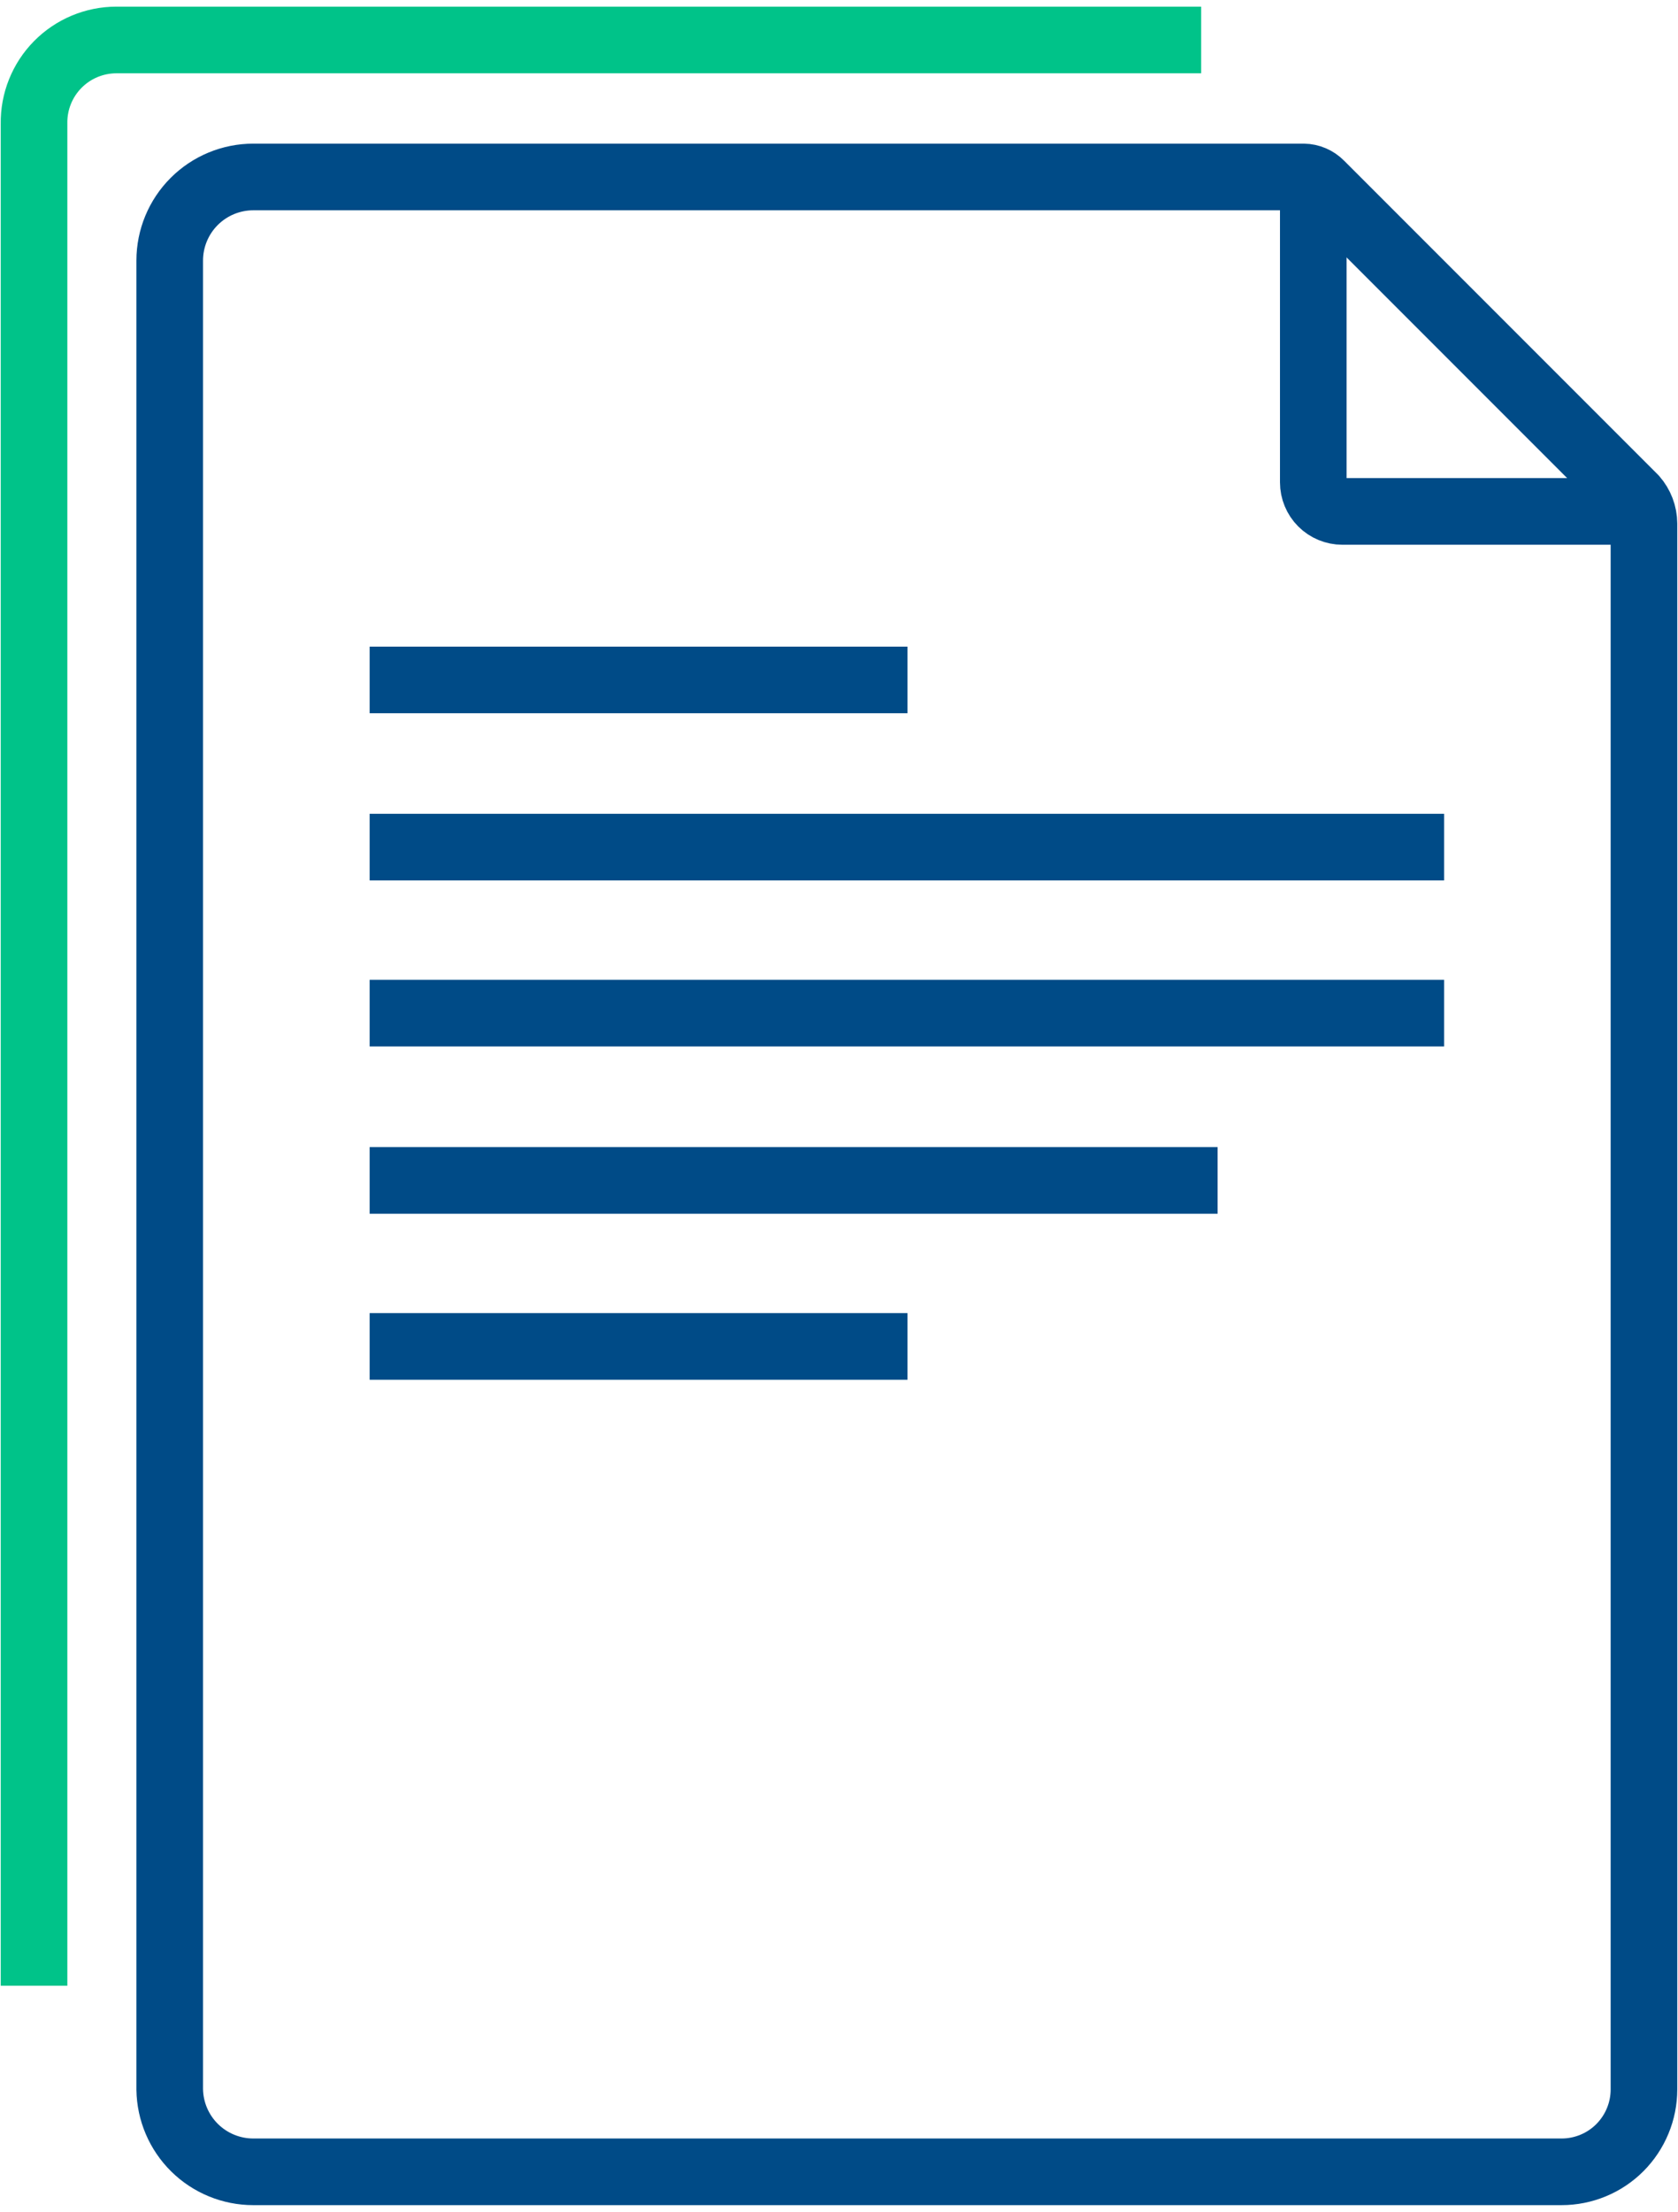
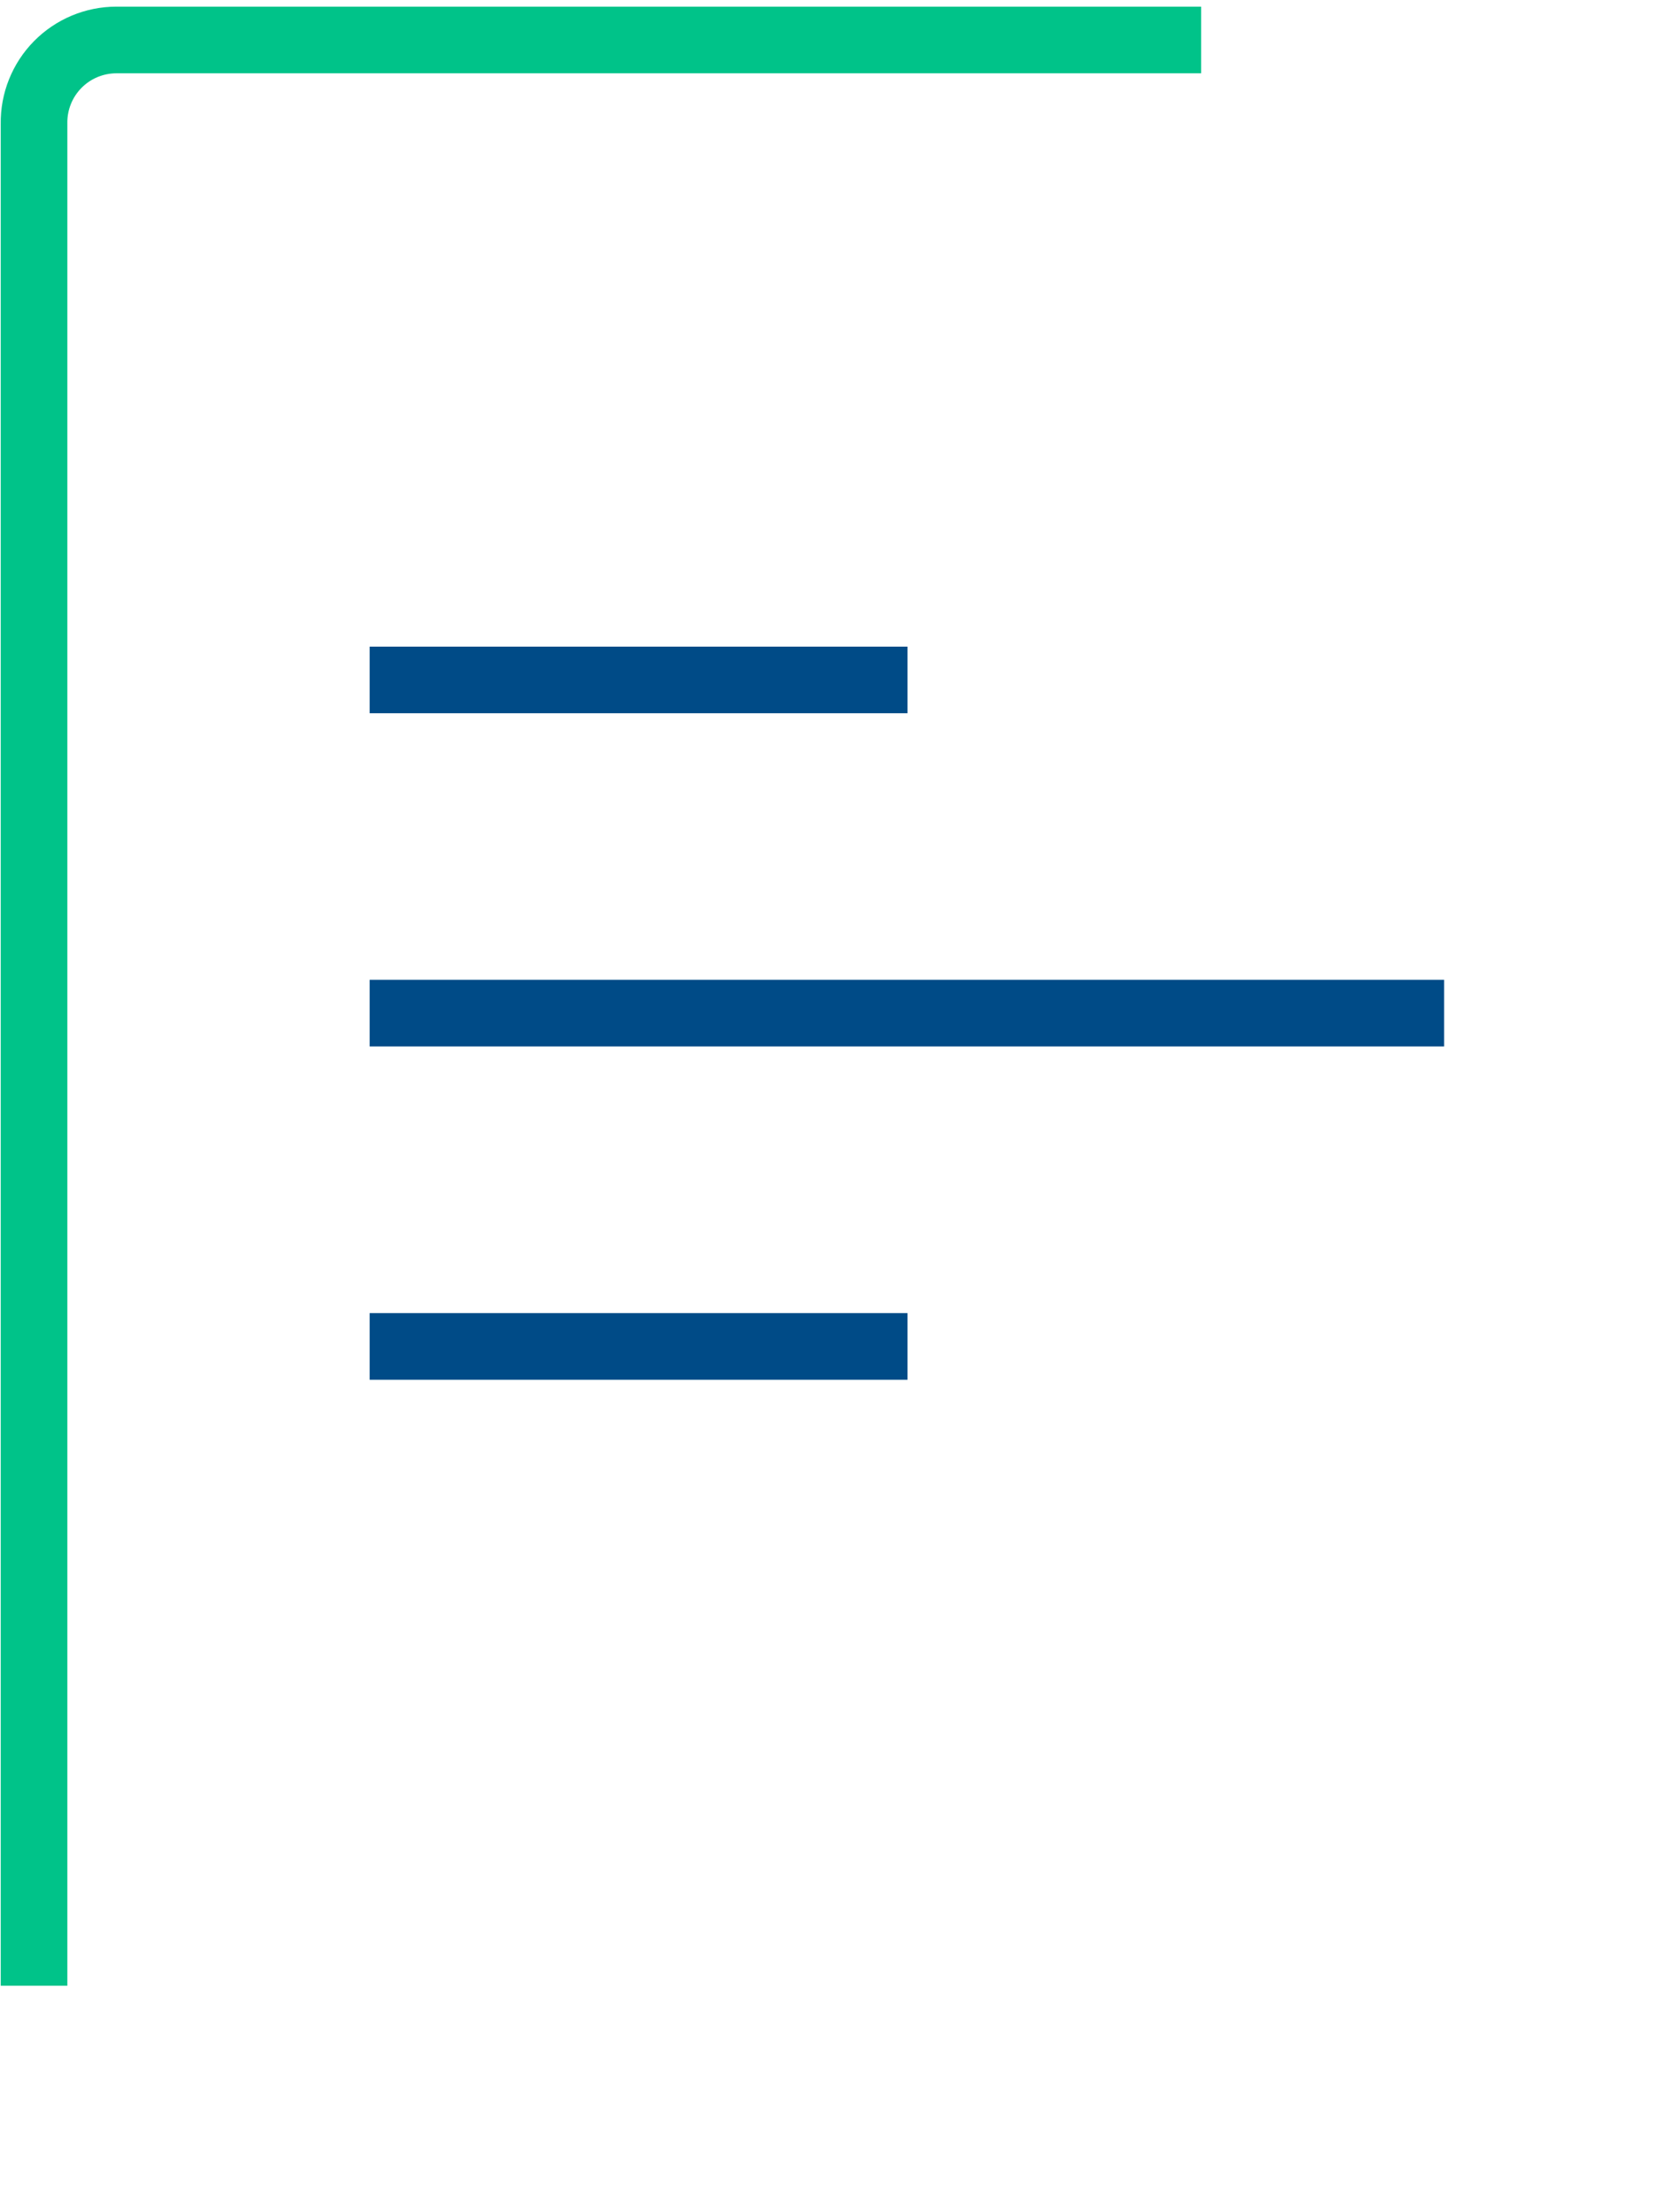
<svg xmlns="http://www.w3.org/2000/svg" width="63" height="83" viewBox="0 0 63 83" fill="none">
-   <path d="M44.166 81.501H9.51C8.686 81.501 7.894 81.177 7.307 80.598C6.72 80.02 6.384 79.233 6.372 78.409V9.779C6.372 8.946 6.703 8.148 7.291 7.56C7.88 6.971 8.678 6.641 9.51 6.641H48.942C49.182 6.644 49.41 6.742 49.578 6.913L61.358 18.693C61.59 18.957 61.72 19.296 61.722 19.648V78.409C61.722 78.815 61.642 79.217 61.486 79.592C61.331 79.967 61.103 80.308 60.816 80.596C60.529 80.883 60.188 81.111 59.812 81.266C59.437 81.421 59.035 81.501 58.629 81.501H44.166Z" stroke="#004B87" stroke-width="2.501" stroke-linecap="square" stroke-linejoin="round" />
-   <path d="M54.219 31.789H13.878" stroke="#004B87" stroke-width="2.501" stroke-linejoin="round" />
  <path d="M54.219 38.02H13.878" stroke="#004B87" stroke-width="2.501" stroke-linejoin="round" />
-   <path d="M45.714 44.297H13.878" stroke="#004B87" stroke-width="2.501" stroke-linejoin="round" />
  <path d="M34.071 50.527H13.878" stroke="#004B87" stroke-width="2.501" stroke-linejoin="round" />
  <path d="M34.071 25.516H13.878" stroke="#004B87" stroke-width="2.501" stroke-linejoin="round" />
-   <path d="M49.307 6.73V18.101C49.307 18.39 49.422 18.668 49.626 18.872C49.831 19.077 50.109 19.192 50.398 19.192H61.723" stroke="#004B87" stroke-width="2.501" stroke-linejoin="round" />
  <path d="M1.278 73.268V4.638C1.272 4.228 1.347 3.821 1.5 3.441C1.653 3.06 1.879 2.714 2.167 2.422C2.455 2.13 2.798 1.898 3.176 1.74C3.554 1.582 3.96 1.5 4.37 1.5H43.847" stroke="#00C389" stroke-width="2.501" stroke-linecap="square" stroke-linejoin="round" />
</svg>